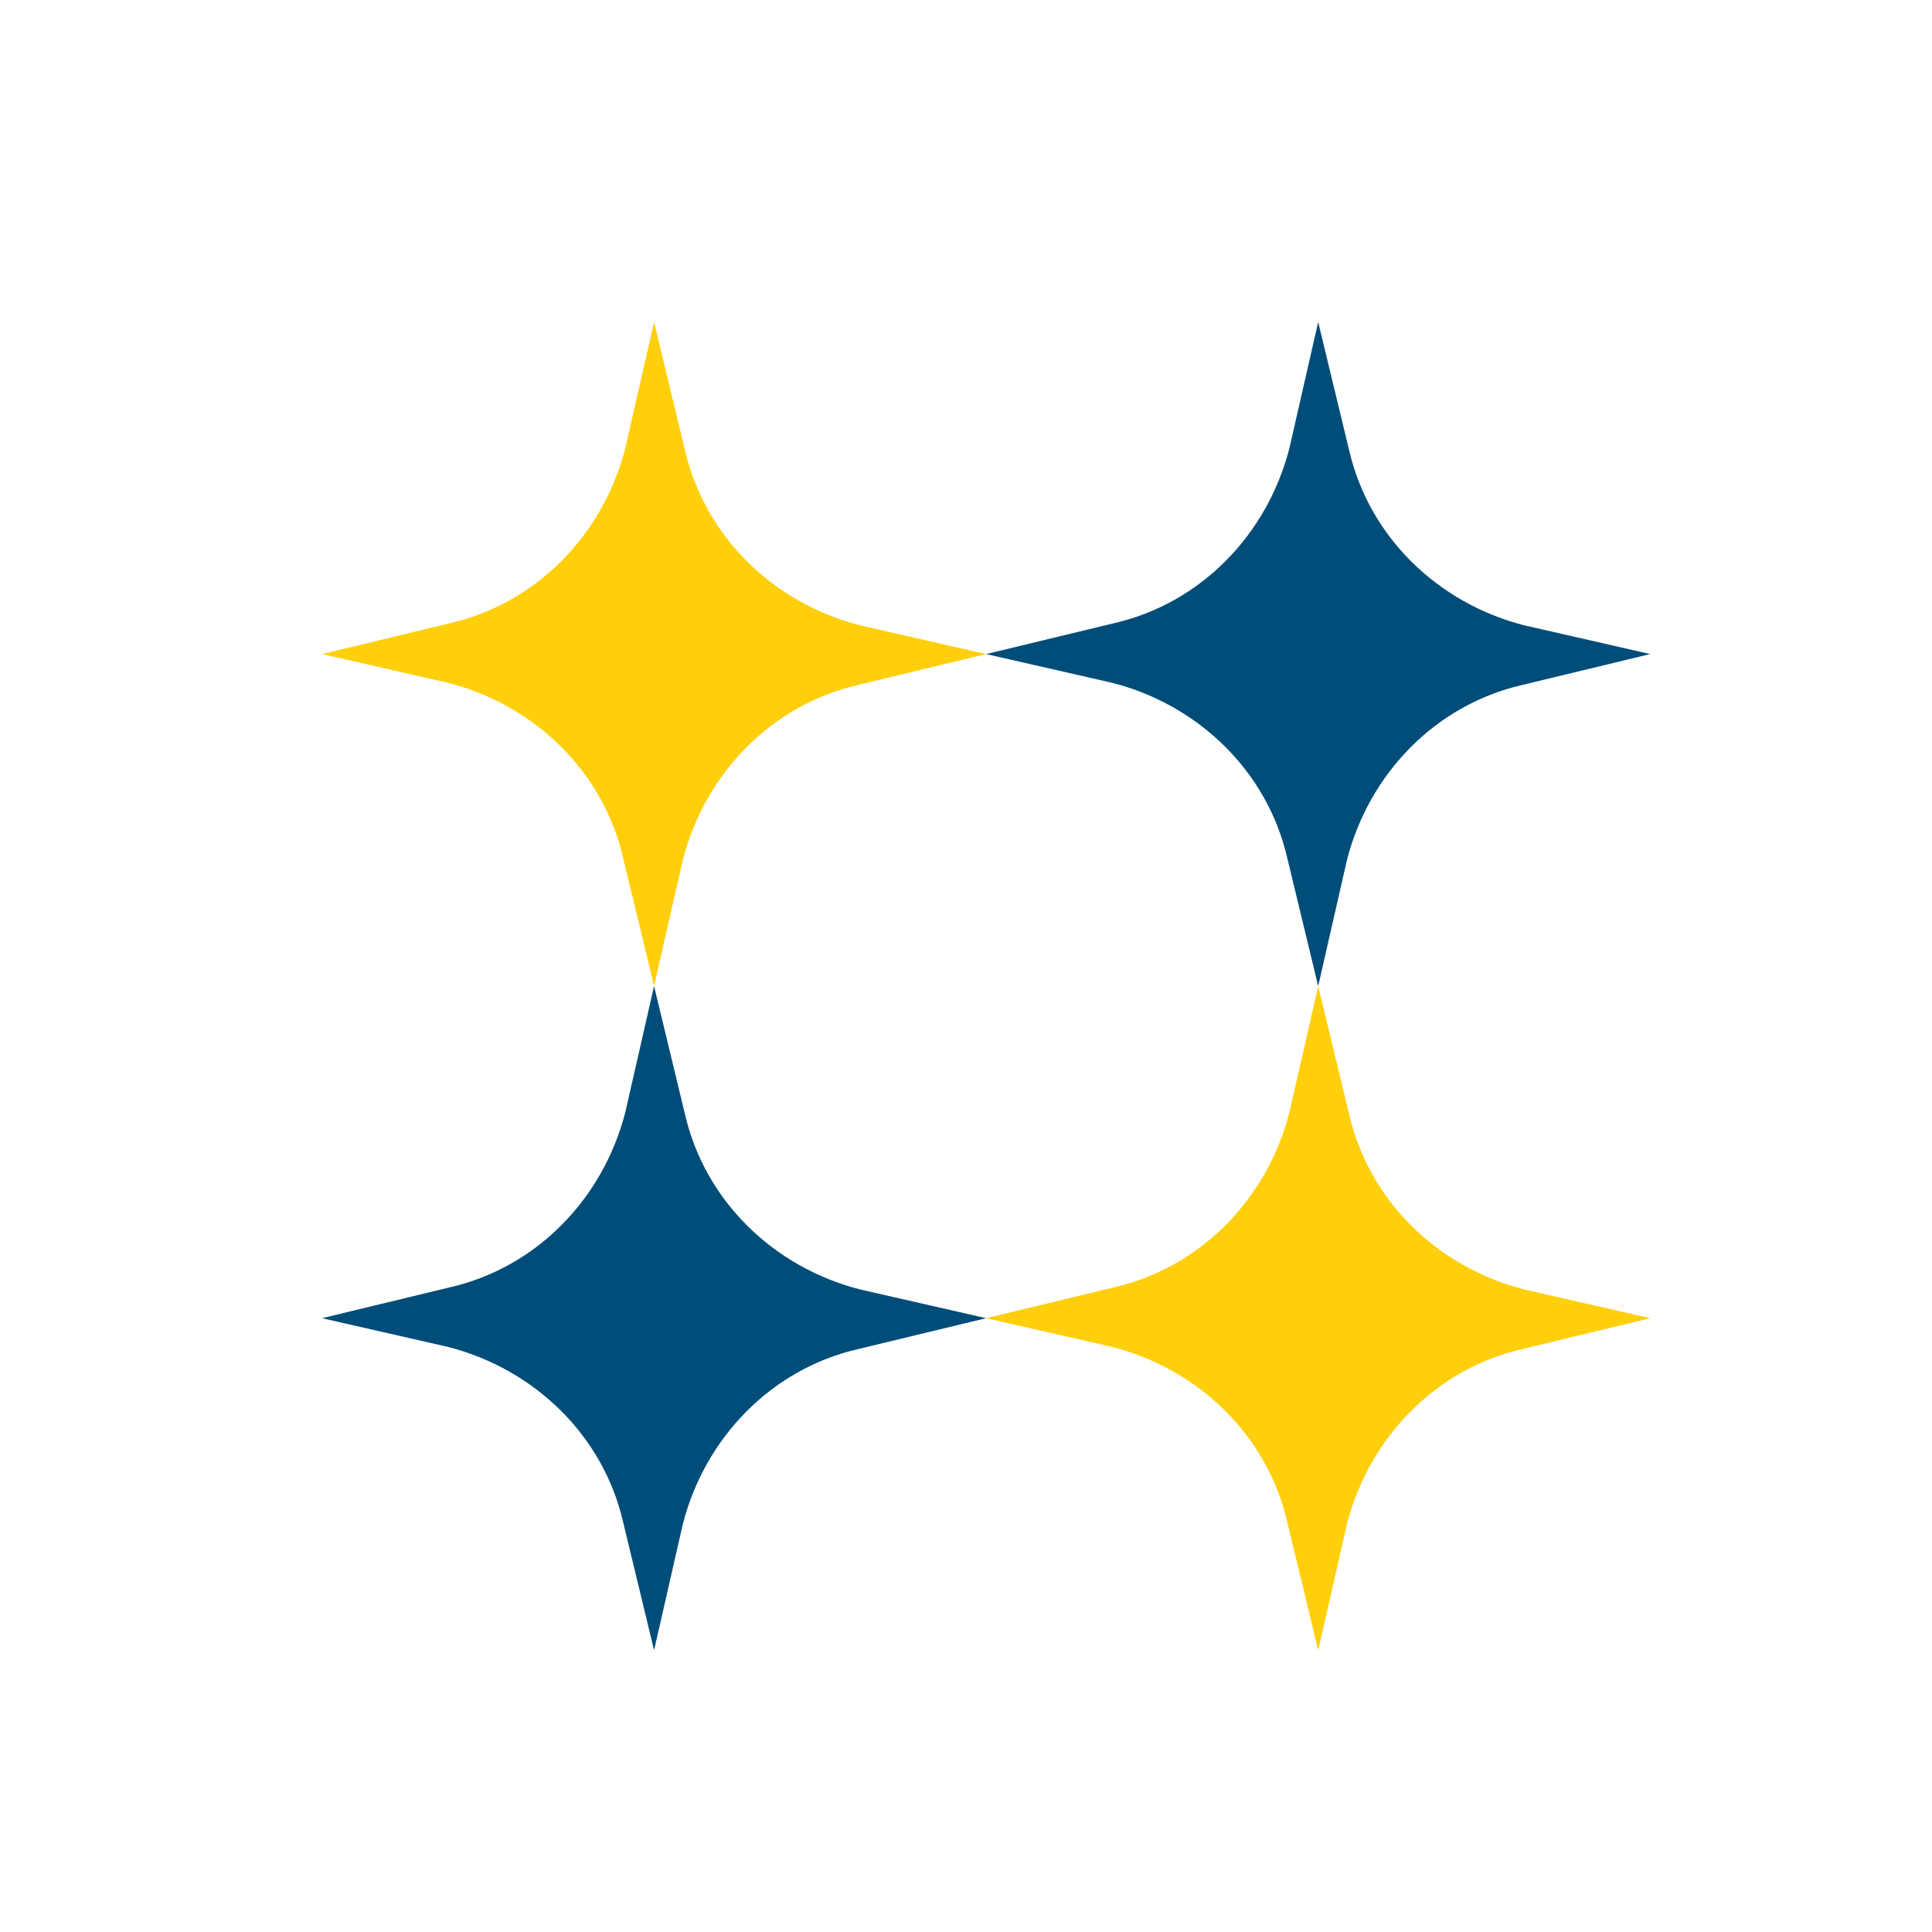
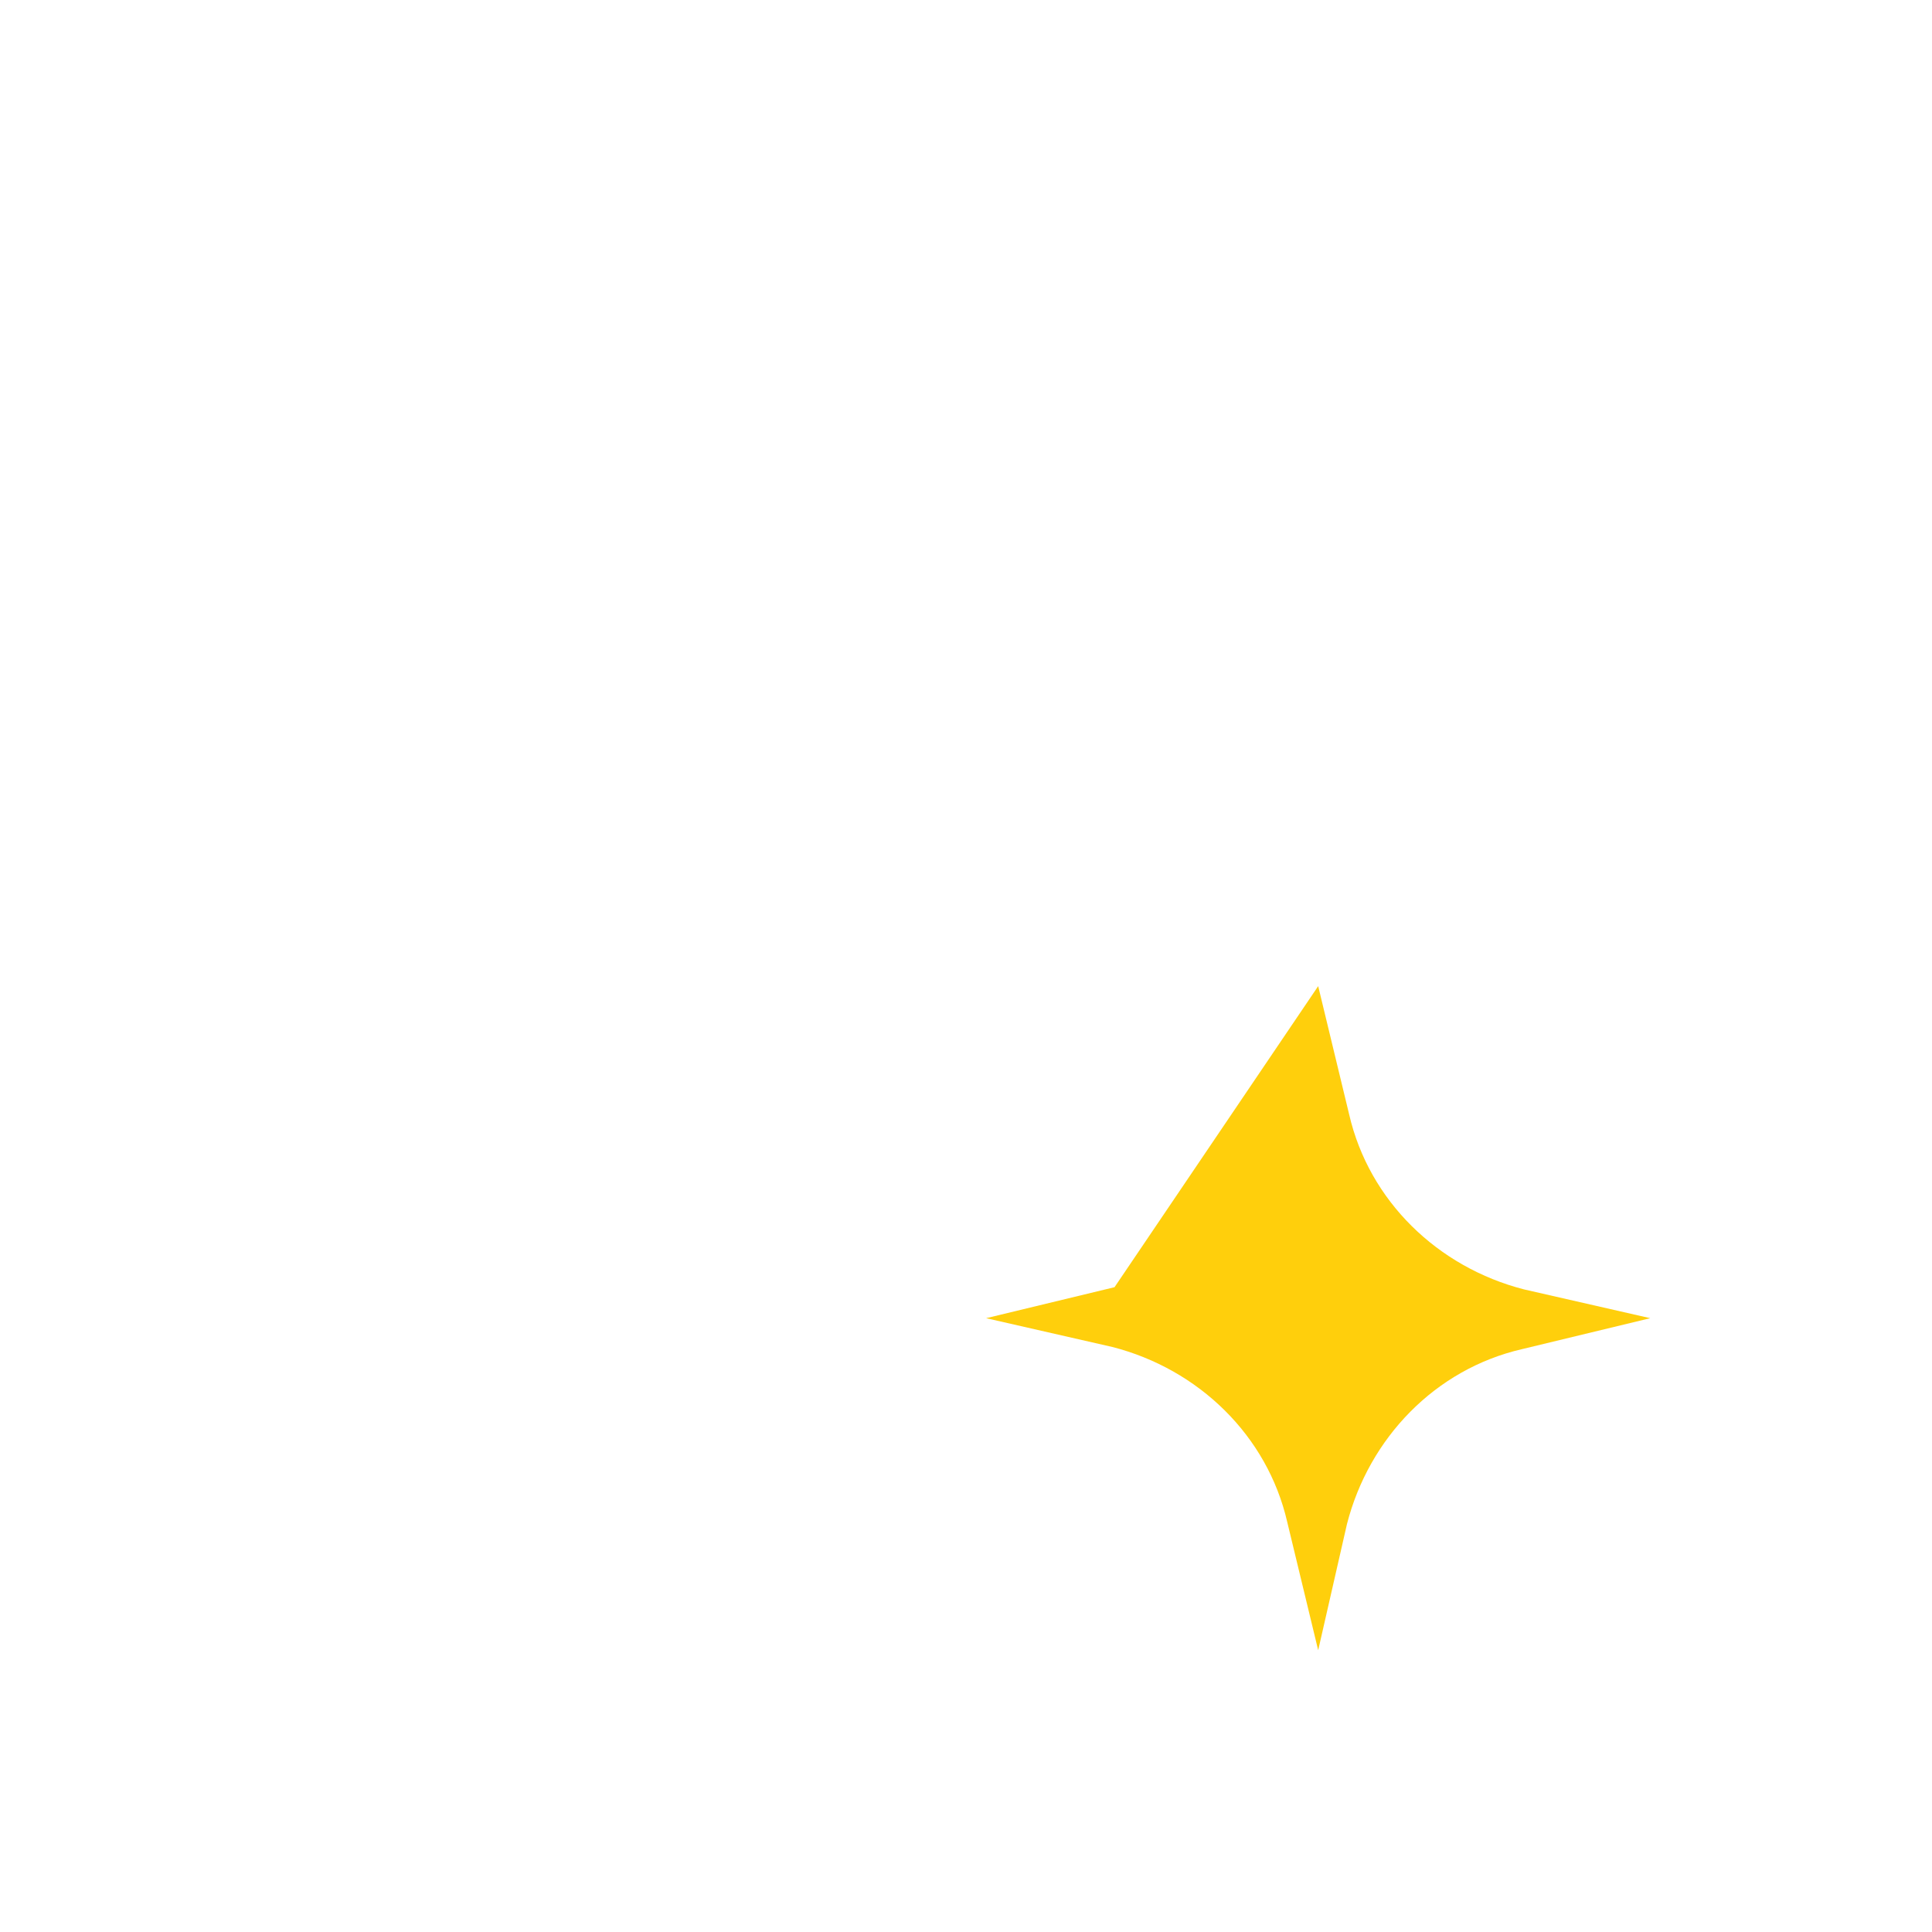
<svg xmlns="http://www.w3.org/2000/svg" width="48" height="48" viewBox="0 0 48 48" fill="none">
  <g clip-path="url(#clip0_286_6949)">
-     <path d="M16.25 8L17.02 11.19C17.515 13.335 19.22 14.985 21.365 15.535L24.5 16.25L21.31 17.02C19.165 17.515 17.515 19.22 16.965 21.365L16.25 24.5L15.48 21.31C14.985 19.165 13.28 17.515 11.135 16.965L8 16.25L11.19 15.48C13.335 14.985 14.985 13.28 15.535 11.135L16.25 8Z" fill="#FFCF0C" />
-     <path d="M32.75 8L33.52 11.19C34.015 13.335 35.72 14.985 37.865 15.535L41 16.25L37.81 17.02C35.665 17.515 34.015 19.22 33.465 21.365L32.75 24.5L31.98 21.31C31.485 19.165 29.78 17.515 27.635 16.965L24.5 16.25L27.69 15.48C29.835 14.985 31.485 13.28 32.035 11.135L32.75 8Z" fill="#004D79" />
-     <path d="M16.25 24.5L17.02 27.69C17.515 29.835 19.22 31.485 21.365 32.035L24.5 32.75L21.31 33.52C19.165 34.015 17.515 35.72 16.965 37.865L16.25 41L15.48 37.81C14.985 35.665 13.28 34.015 11.135 33.465L8 32.75L11.19 31.98C13.335 31.485 14.985 29.78 15.535 27.635L16.25 24.5Z" fill="#004D79" />
-     <path d="M32.75 24.5L33.52 27.69C34.015 29.835 35.72 31.485 37.865 32.035L41 32.75L37.81 33.52C35.665 34.015 34.015 35.72 33.465 37.865L32.75 41L31.98 37.81C31.485 35.665 29.78 34.015 27.635 33.465L24.5 32.75L27.69 31.98C29.835 31.485 31.485 29.78 32.035 27.635L32.75 24.5Z" fill="#FFCF0C" />
+     <path d="M32.75 24.5L33.52 27.69C34.015 29.835 35.72 31.485 37.865 32.035L41 32.75L37.81 33.52C35.665 34.015 34.015 35.72 33.465 37.865L32.75 41L31.98 37.81C31.485 35.665 29.78 34.015 27.635 33.465L24.5 32.75L27.69 31.98L32.75 24.5Z" fill="#FFCF0C" />
  </g>
  <defs>
    <clipPath id="clip0_286_6949">
      <rect width="33" height="33" fill="white" transform="translate(8 8)" />
    </clipPath>
  </defs>
</svg>